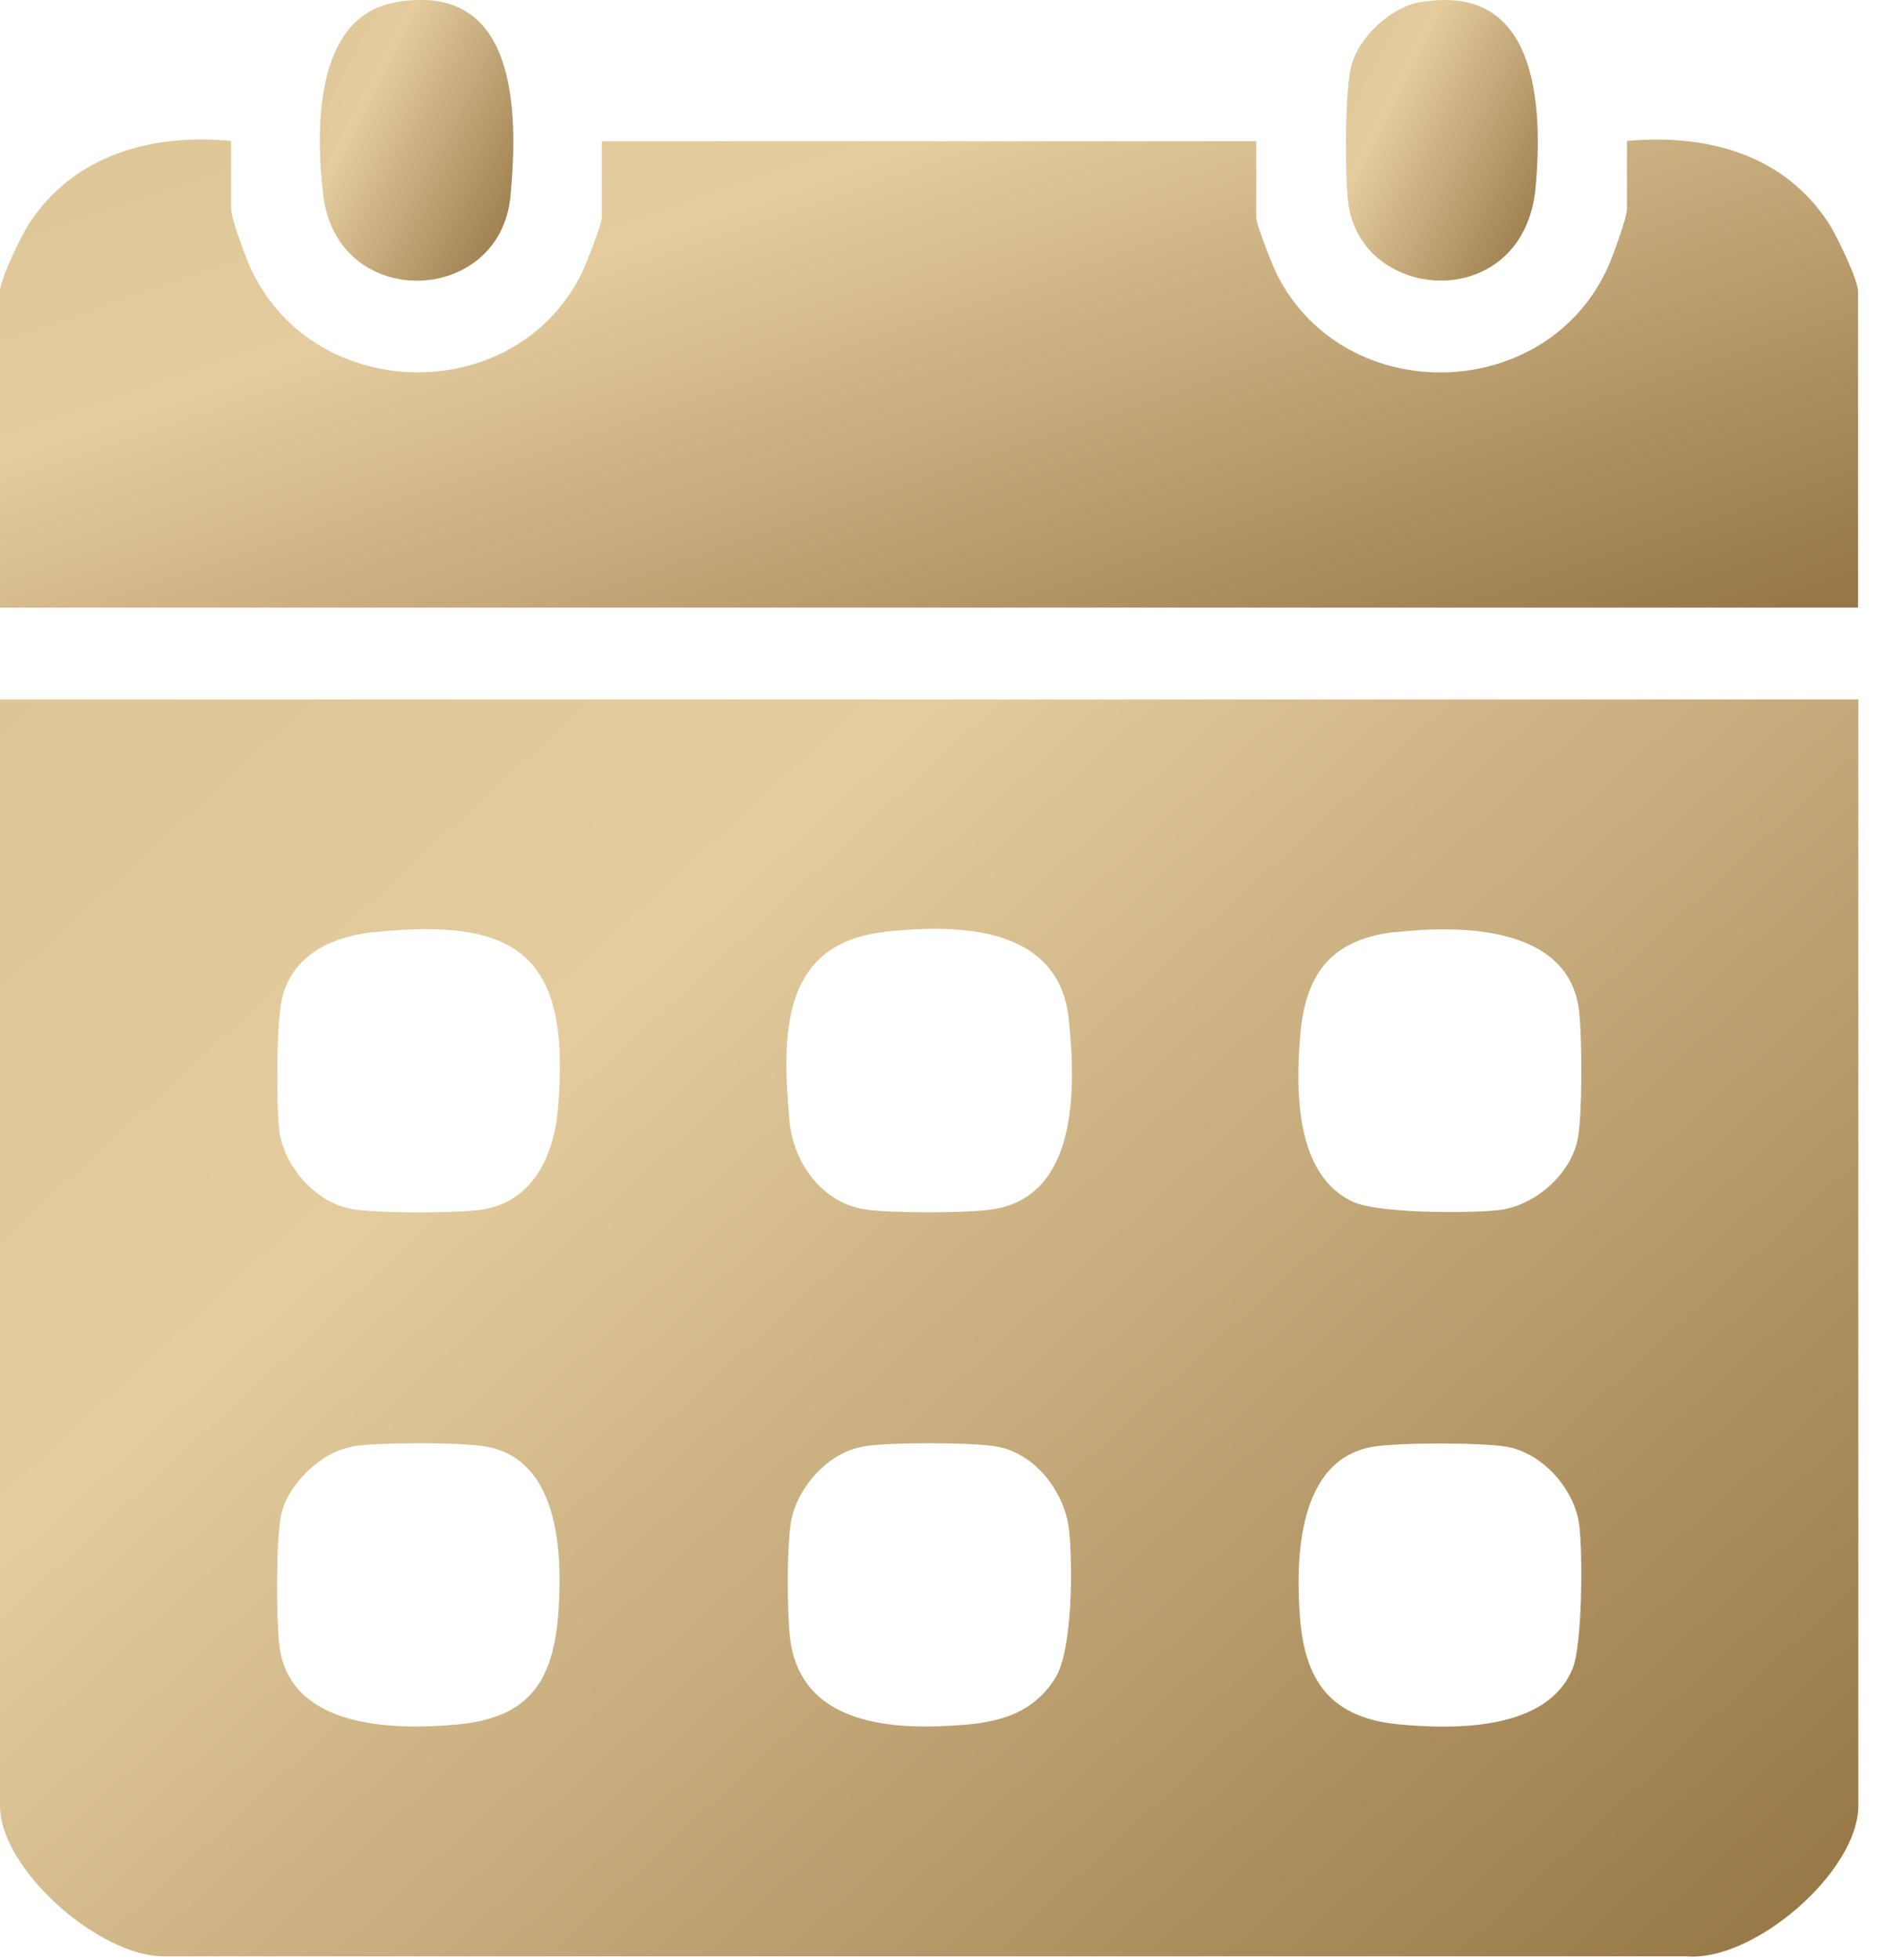
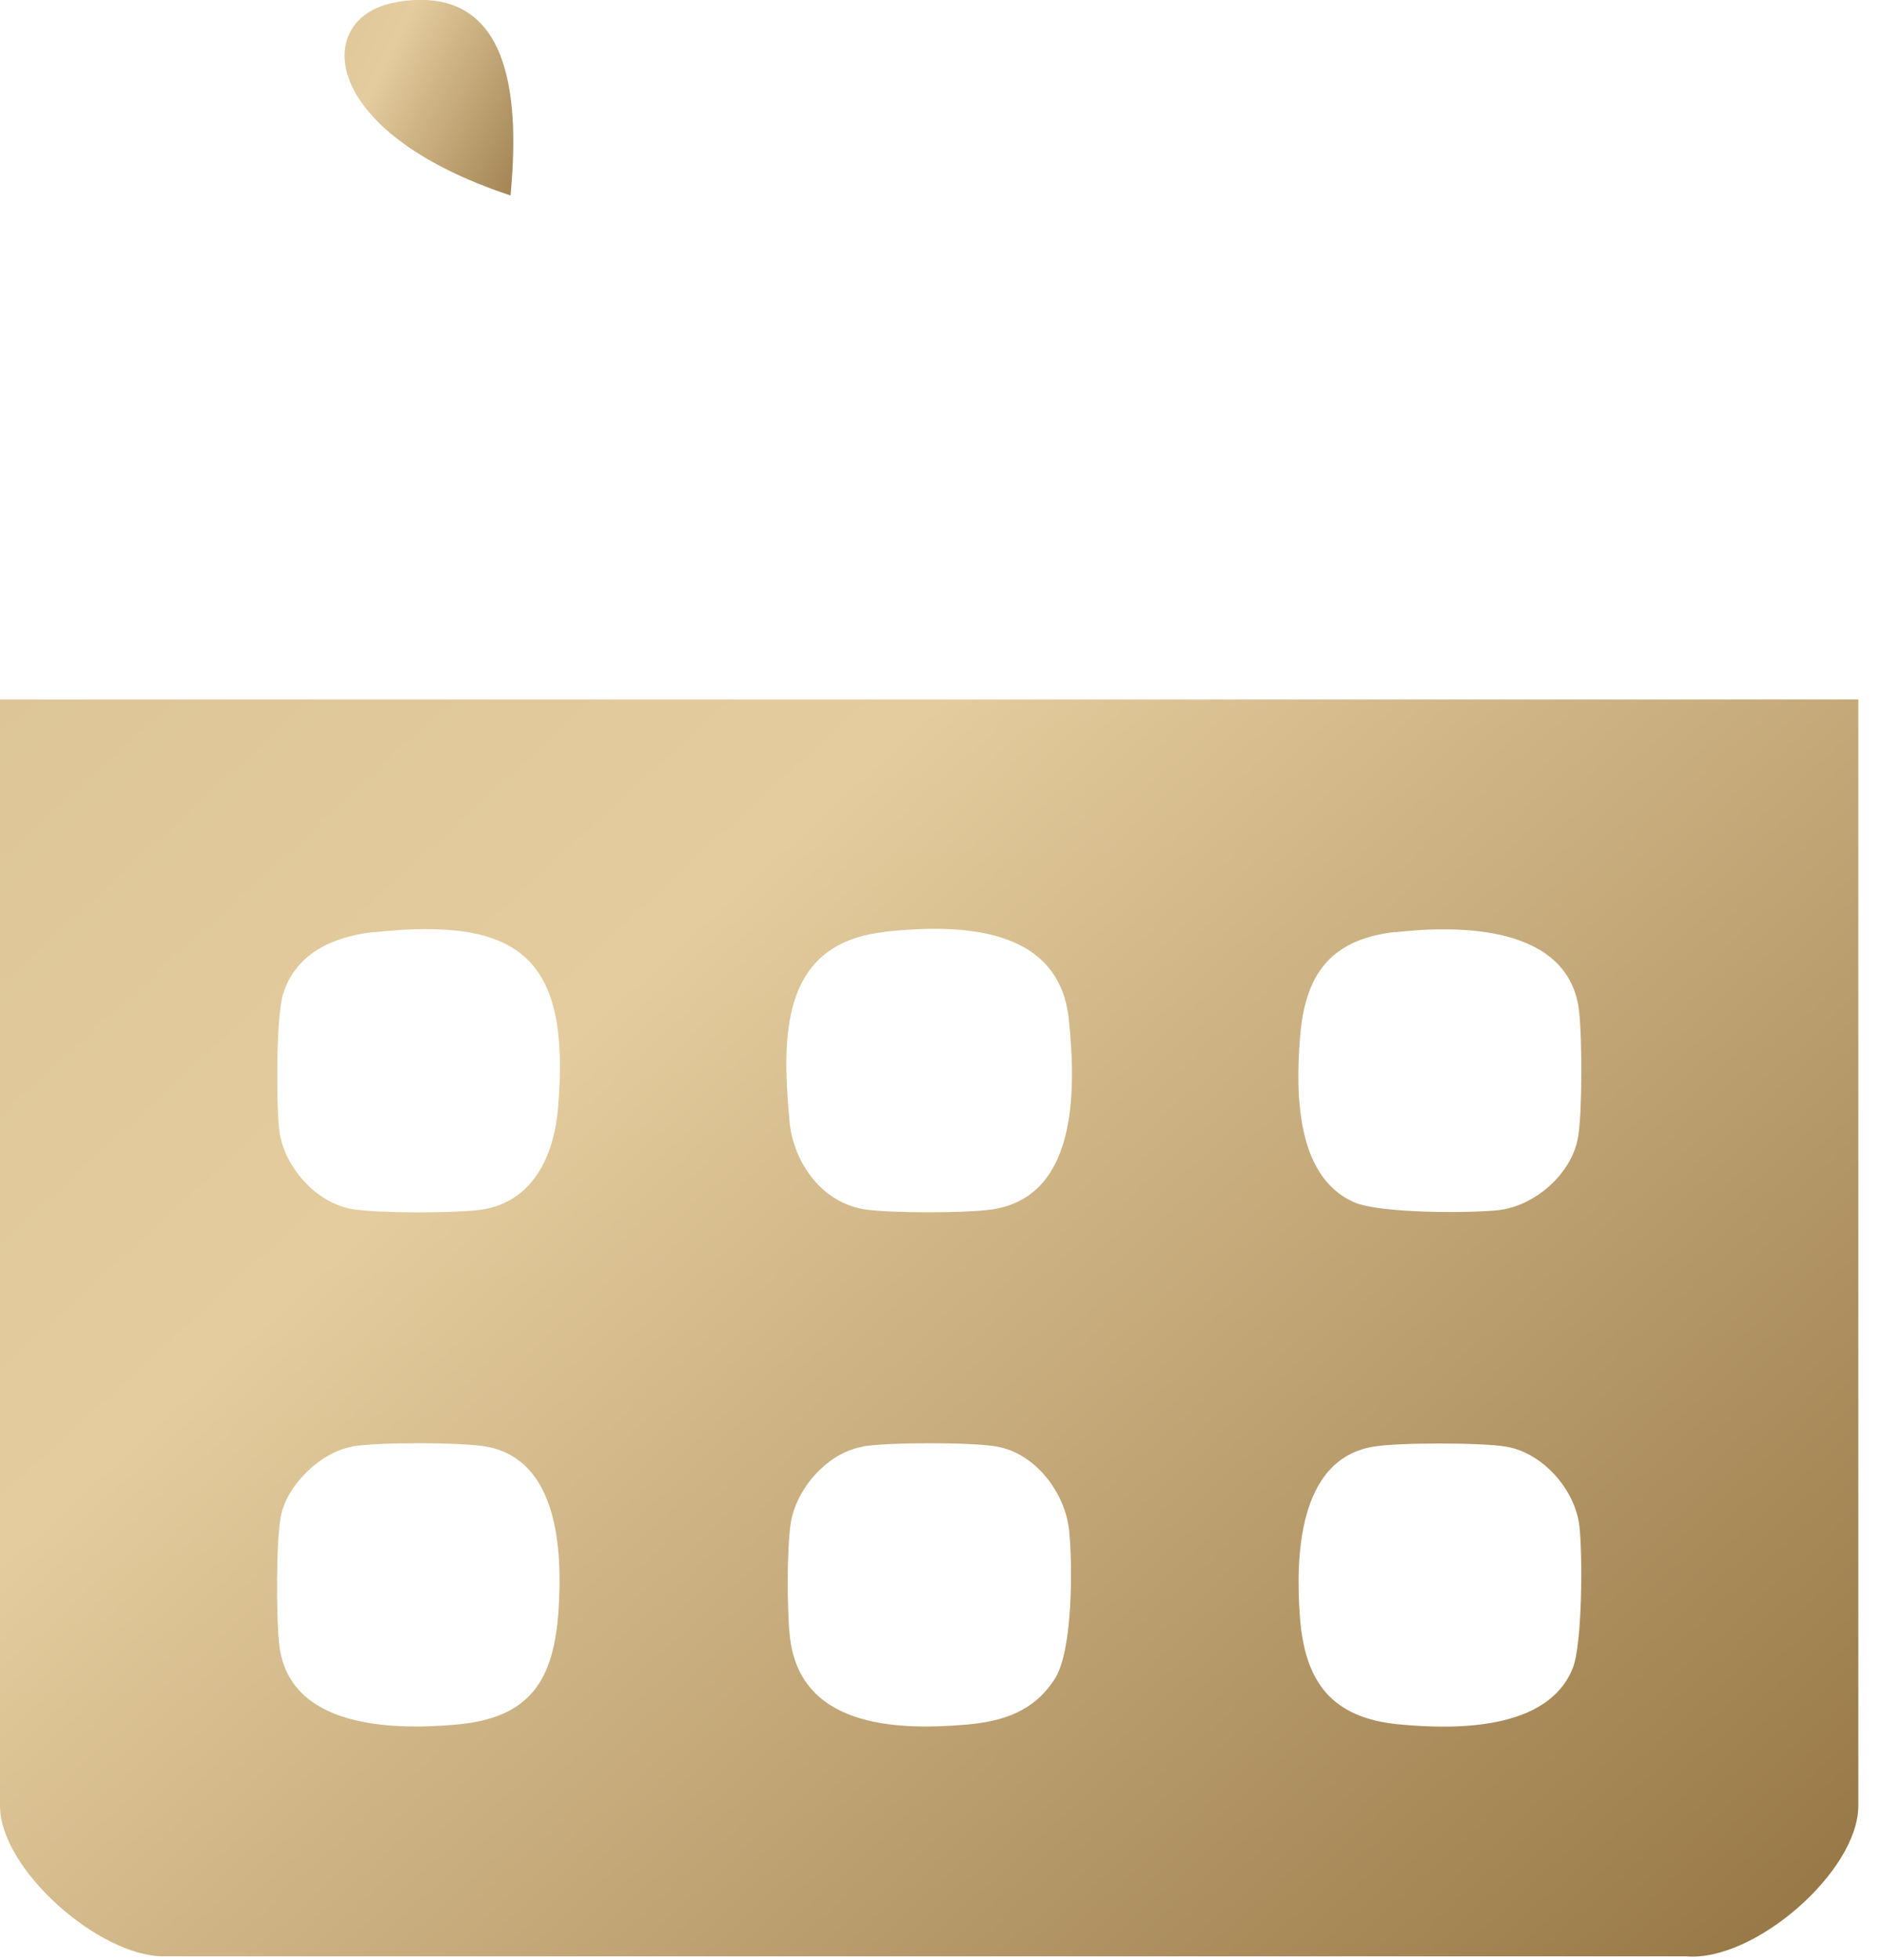
<svg xmlns="http://www.w3.org/2000/svg" width="70" height="73" viewBox="0 0 70 73" fill="none">
  <path d="M69.23 26.05V67.25C69.23 69.7 65.35 73.07 62.82 72.86H6.1C3.69 72.86 0 69.62 0 67.25V26.05H69.23ZM13.94 34.71C12.47 34.87 11.03 35.47 10.55 37.01C10.28 37.87 10.29 41.07 10.4 42.06C10.55 43.42 11.76 44.8 13.12 45.03C14.09 45.19 16.79 45.18 17.79 45.07C19.82 44.85 20.64 43.08 20.79 41.25C21.26 35.69 19.41 34.13 13.93 34.72L13.94 34.71ZM32.96 34.71C29.09 35.13 29.12 38.54 29.41 41.74C29.55 43.31 30.64 44.83 32.28 45.05C33.26 45.18 35.82 45.18 36.82 45.06C40.19 44.68 40.08 40.53 39.82 37.99C39.47 34.47 35.73 34.41 32.96 34.7V34.71ZM51.97 34.71C49.55 34.99 48.61 36.3 48.43 38.65C48.27 40.69 48.27 43.8 50.43 44.77C51.37 45.19 54.7 45.19 55.82 45.07C57.18 44.92 58.56 43.71 58.79 42.35C58.95 41.38 58.94 38.68 58.83 37.68C58.48 34.47 54.41 34.44 51.97 34.72V34.71ZM13.12 53.88C11.95 54.08 10.71 55.29 10.47 56.43C10.28 57.37 10.29 60.23 10.4 61.23C10.74 64.36 14.59 64.44 16.98 64.23C19.76 63.99 20.64 62.58 20.81 59.93C20.95 57.77 20.81 54.33 18.08 53.87C17.16 53.71 14.05 53.71 13.12 53.87V53.88ZM32.14 53.88C30.83 54.1 29.66 55.44 29.46 56.72C29.31 57.67 29.32 59.93 29.42 60.9C29.76 64.3 33.3 64.46 36 64.23C37.38 64.11 38.54 63.73 39.31 62.5C39.97 61.43 39.96 58.29 39.83 57C39.68 55.58 38.56 54.11 37.11 53.87C36.18 53.71 33.08 53.71 32.15 53.87L32.14 53.88ZM51.15 53.88C48.34 54.36 48.26 58.03 48.43 60.26C48.62 62.67 49.63 63.98 52.11 64.22C54.22 64.42 57.66 64.45 58.59 62.13C58.95 61.22 58.96 57.92 58.84 56.85C58.69 55.49 57.48 54.11 56.12 53.88C55.19 53.72 52.08 53.72 51.16 53.88H51.15Z" fill="url(#paint0_linear_90_8977)" />
-   <path d="M8.61 5.25V7.77C8.61 8.11 9.11 9.46 9.28 9.86C11.52 15.02 19.09 15.25 21.64 10.24C21.81 9.9 22.42 8.36 22.42 8.1V5.26H46.8V8.1C46.8 8.37 47.41 9.9 47.58 10.24C50.12 15.24 57.69 15.04 59.94 9.86C60.11 9.46 60.61 8.11 60.61 7.77V5.25C63.59 4.98 66.47 5.74 68.15 8.35C68.43 8.79 69.22 10.43 69.22 10.85V22.63H0V10.85C0 10.42 0.79 8.78 1.07 8.35C2.73 5.77 5.67 4.96 8.61 5.25Z" fill="url(#paint1_linear_90_8977)" />
-   <path d="M14.75 0.08C19.28 -0.7 19.31 4.13 19.02 7.28C18.65 11.41 12.56 11.62 12.04 7.26C11.76 4.88 11.69 0.61 14.74 0.09L14.75 0.08Z" fill="url(#paint2_linear_90_8977)" />
-   <path d="M52.94 0.08C57.27 -0.66 57.48 3.88 57.21 6.95C56.8 11.69 50.74 11.33 50.23 7.58C50.1 6.59 50.1 3.44 50.33 2.5C50.59 1.4 51.81 0.26 52.94 0.07V0.08Z" fill="url(#paint3_linear_90_8977)" />
+   <path d="M14.75 0.08C19.28 -0.7 19.31 4.13 19.02 7.28C11.76 4.88 11.69 0.61 14.74 0.09L14.75 0.08Z" fill="url(#paint2_linear_90_8977)" />
  <defs>
    <linearGradient id="paint0_linear_90_8977" x1="-45.468" y1="24.098" x2="29.966" y2="106.319" gradientUnits="userSpaceOnUse">
      <stop stop-color="#D3BC8E" />
      <stop offset="0.5" stop-color="#E4CC9E" />
      <stop offset="1" stop-color="#977746" />
    </linearGradient>
    <linearGradient id="paint1_linear_90_8977" x1="-45.462" y1="4.467" x2="-28.206" y2="54.964" gradientUnits="userSpaceOnUse">
      <stop stop-color="#D3BC8E" />
      <stop offset="0.5" stop-color="#E4CC9E" />
      <stop offset="1" stop-color="#977746" />
    </linearGradient>
    <linearGradient id="paint2_linear_90_8977" x1="7.181" y1="-0.44" x2="20.84" y2="6.499" gradientUnits="userSpaceOnUse">
      <stop stop-color="#D3BC8E" />
      <stop offset="0.5" stop-color="#E4CC9E" />
      <stop offset="1" stop-color="#977746" />
    </linearGradient>
    <linearGradient id="paint3_linear_90_8977" x1="45.449" y1="-0.436" x2="59.034" y2="6.412" gradientUnits="userSpaceOnUse">
      <stop stop-color="#D3BC8E" />
      <stop offset="0.5" stop-color="#E4CC9E" />
      <stop offset="1" stop-color="#977746" />
    </linearGradient>
  </defs>
</svg>